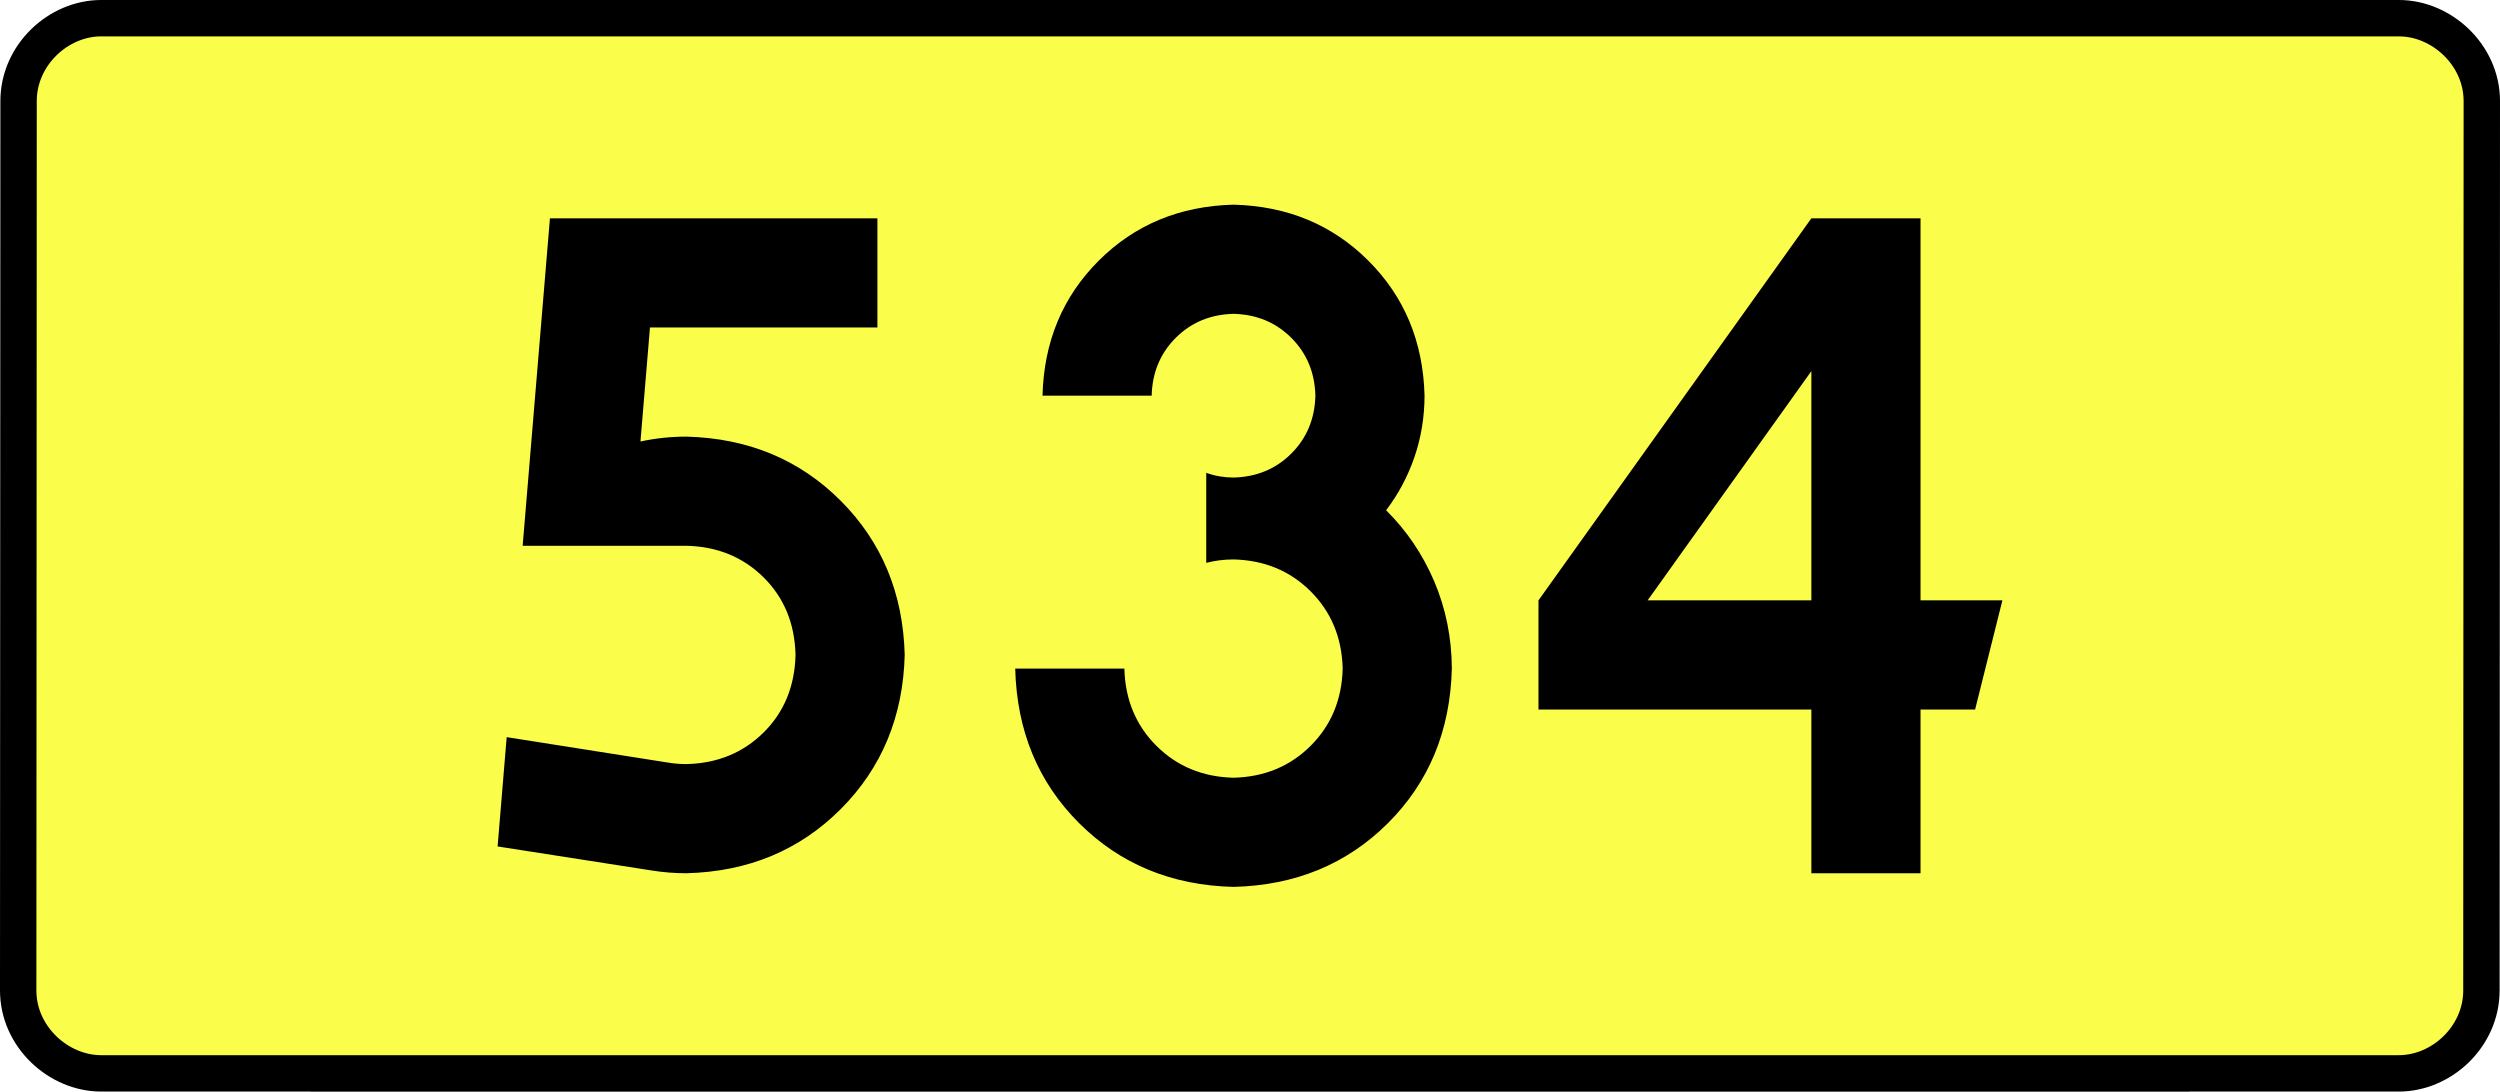
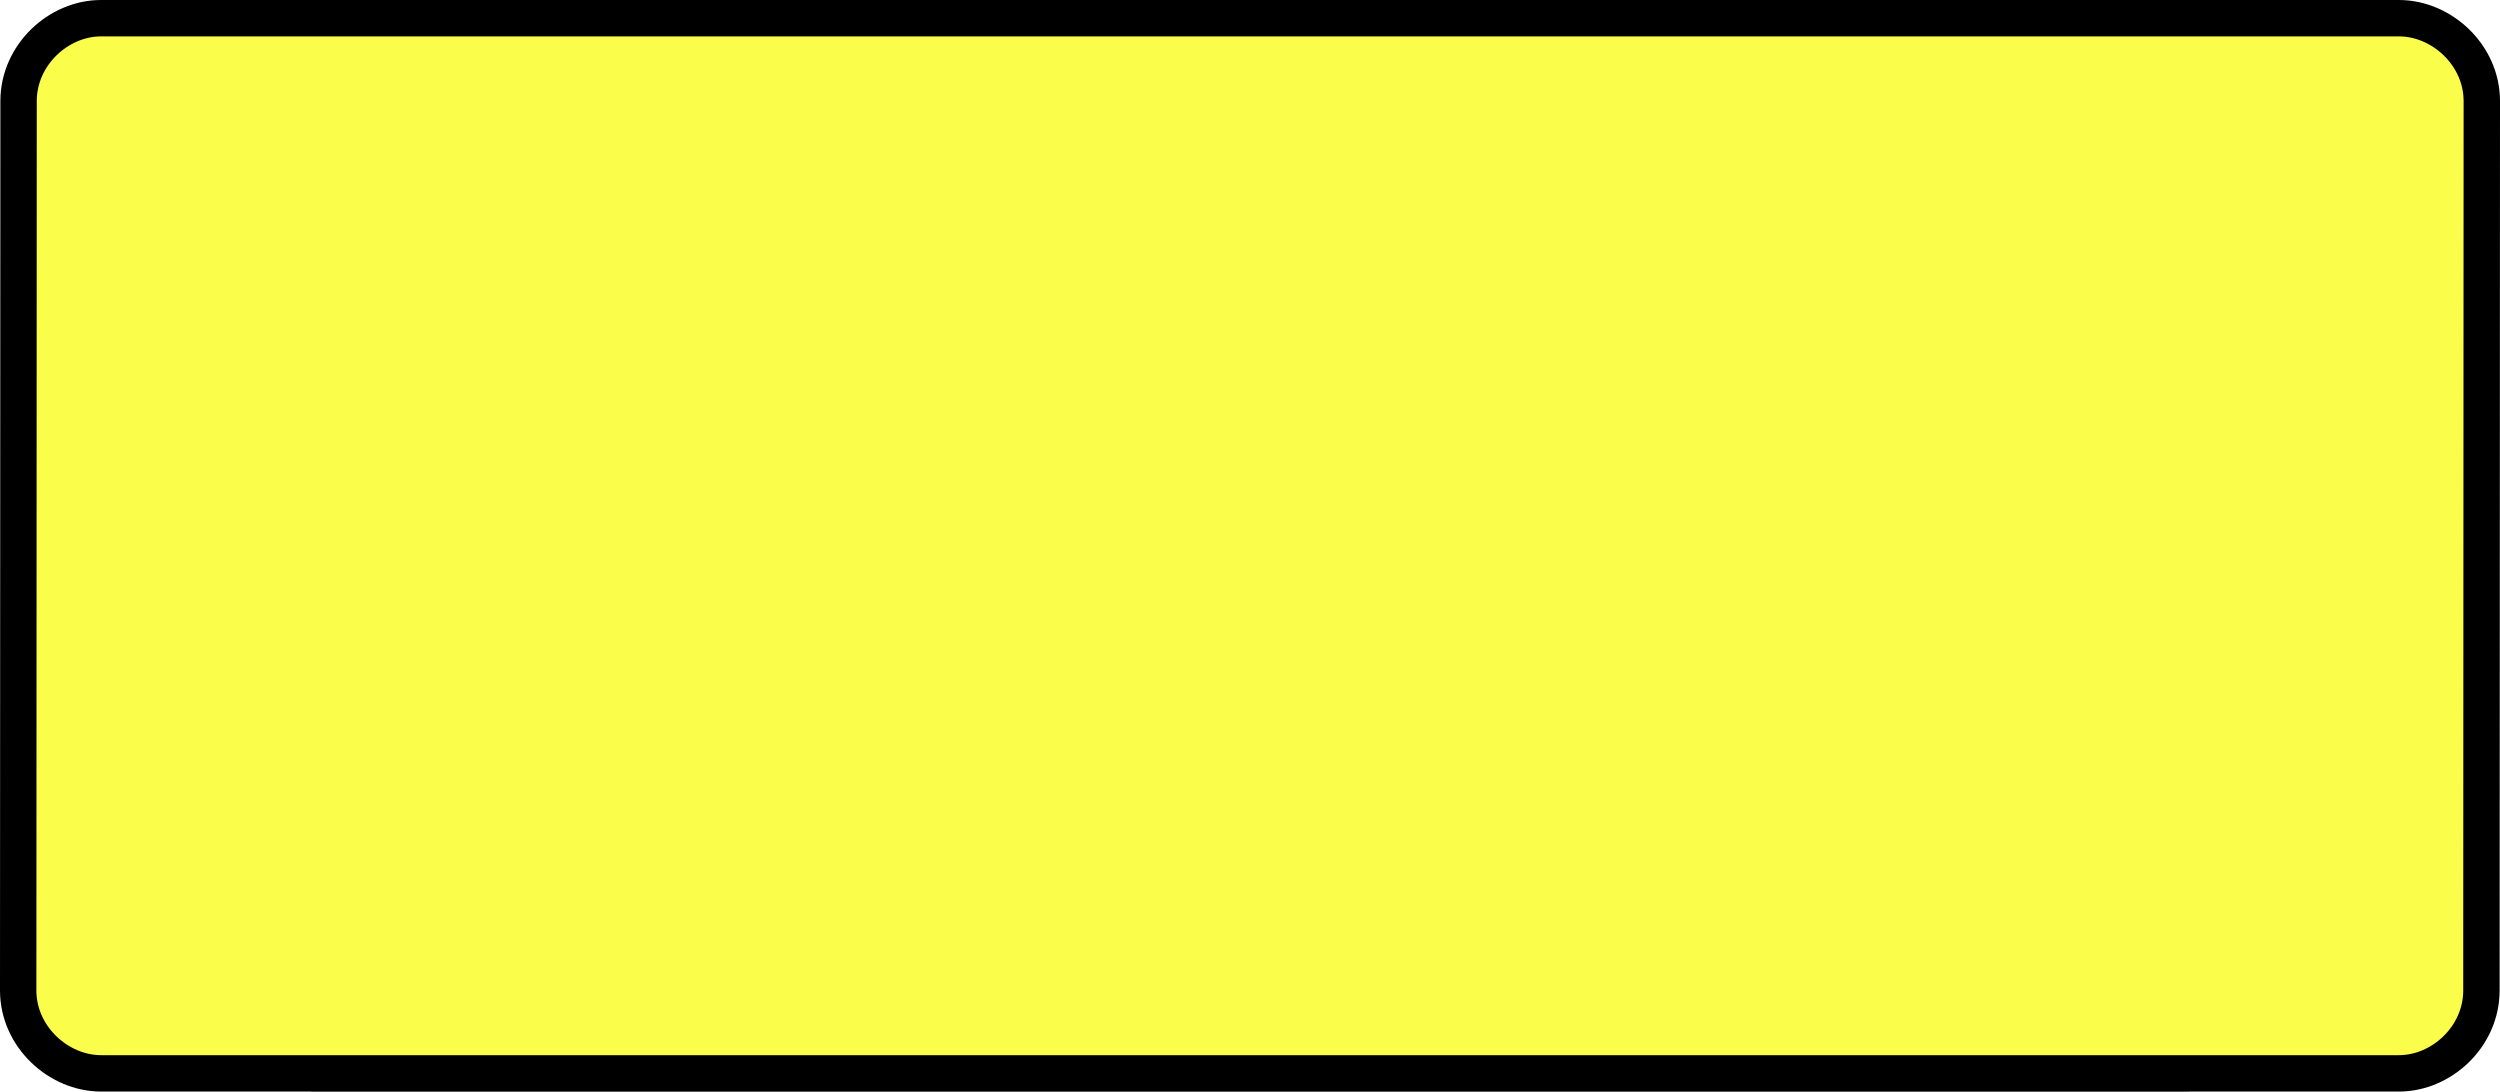
<svg xmlns="http://www.w3.org/2000/svg" xmlns:ns1="http://sodipodi.sourceforge.net/DTD/sodipodi-0.dtd" xmlns:ns2="http://www.inkscape.org/namespaces/inkscape" version="1.0" id="Vrstva_1" x="0px" y="0px" width="618.383" height="270" viewBox="0 0 609.84 354.33" enable-background="new 0 0 756.85 354.33" xml:space="preserve" ns1:version="0.32" ns2:version="0.46" ns1:docname="DW534-PL.svg" ns2:output_extension="org.inkscape.output.svg.inkscape">
  <rect x="0" y="0" width="609.84" height="354.33" fill="#808080" stroke="none" />
  <defs id="defs13" />
  <ns1:namedview ns2:window-height="712" ns2:window-width="1280" ns2:pageshadow="2" ns2:pageopacity="0.0" guidetolerance="10.0" gridtolerance="10.0" objecttolerance="10.0" borderopacity="1.0" bordercolor="#666666" pagecolor="#ffffff" id="base" showgrid="false" ns2:zoom="1.2923685" ns2:cx="206.5778" ns2:cy="126.61453" ns2:window-x="-4" ns2:window-y="-4" ns2:current-layer="Vrstva_1" units="px" showguides="true" />
  <path id="rect2780" stroke-miterlimit="10" d="M -68.034,5.905 L 677.874,5.905 C 691.689,5.905 704.777,17.787 704.777,32.808 L 704.651,321.522 C 704.651,336.541 691.689,348.424 677.874,348.424 L -68.034,348.424 C -81.849,348.424 -94.937,336.541 -94.937,321.522 L -94.812,32.808 C -94.812,17.788 -81.848,5.905 -68.034,5.905 z" style="fill:#fafd4a;stroke:#000000;stroke-width:11.811;stroke-miterlimit:10;stroke-dasharray:none" ns1:nodetypes="ccccccccc" />
-   <path style="font-size:283.463px;font-style:normal;font-variant:normal;font-weight:bold;font-stretch:normal;text-align:center;line-height:125%;writing-mode:lr-tb;text-anchor:middle;fill:#000000;fill-opacity:1;stroke:none;stroke-width:1px;stroke-linecap:butt;stroke-linejoin:miter;stroke-opacity:1;font-family:Drogowskaz;-inkscape-font-specification:Drogowskaz Bold" d="M 110.145,106.299 L 183.973,106.299 L 183.973,70.866 L 77.674,70.866 L 68.816,177.165 L 121.966,177.165 C 131.992,177.396 140.34,180.81 147.011,187.407 C 153.681,194.005 157.144,202.402 157.399,212.598 C 157.144,222.794 153.681,231.191 147.011,237.789 C 140.34,244.386 131.992,247.8 121.966,248.031 C 120.009,248.027 118.095,247.876 116.224,247.577 L 63.63,239.283 L 60.685,274.764 L 110.978,282.611 C 114.564,283.175 118.226,283.459 121.966,283.464 C 142.018,282.947 158.715,276.008 172.056,262.647 C 185.396,249.286 192.322,232.603 192.832,212.598 C 192.322,192.593 185.396,175.91 172.056,162.549 C 158.715,149.188 142.018,142.249 121.966,141.732 C 116.844,141.741 111.876,142.268 107.059,143.313 L 110.145,106.299 L 110.145,106.299 z M 290.715,182.712 C 293.555,181.974 296.507,181.602 299.573,181.594 C 309.607,181.848 317.957,185.309 324.625,191.976 C 331.292,198.643 334.753,206.994 335.007,217.027 C 334.753,227.061 331.292,235.411 324.625,242.078 C 317.957,248.746 309.607,252.206 299.573,252.46 C 289.54,252.206 281.189,248.746 274.522,242.078 C 267.855,235.411 264.394,227.061 264.14,217.027 L 228.707,217.027 C 229.215,237.201 236.136,253.932 249.471,267.221 C 262.806,280.51 279.506,287.401 299.573,287.893 C 319.64,287.401 336.341,280.51 349.676,267.221 C 363.01,253.932 369.932,237.201 370.44,217.027 C 370.376,206.947 368.472,197.515 364.728,188.729 C 360.983,179.943 355.777,172.246 349.109,165.638 C 353.074,160.413 356.137,154.661 358.298,148.381 C 360.459,142.103 361.554,135.457 361.581,128.445 C 361.129,110.941 355.058,96.343 343.367,84.652 C 331.675,72.961 317.078,66.889 299.573,66.437 C 282.069,66.889 267.471,72.961 255.78,84.652 C 244.089,96.343 238.018,110.941 237.565,128.445 L 272.999,128.445 C 273.192,120.943 275.794,114.687 280.805,109.676 C 285.815,104.666 292.072,102.064 299.573,101.87 C 307.075,102.064 313.331,104.666 318.342,109.676 C 323.352,114.687 325.954,120.943 326.148,128.445 C 325.954,135.947 323.352,142.203 318.342,147.213 C 313.331,152.224 307.075,154.826 299.573,155.019 C 296.457,155.005 293.504,154.496 290.715,153.493 L 290.715,182.712 L 290.715,182.712 z M 487.147,70.866 L 398.564,194.882 L 398.564,230.315 L 487.147,230.315 L 487.147,283.464 L 522.58,283.464 L 522.58,230.315 L 540.297,230.315 L 549.155,194.882 L 522.58,194.882 L 522.58,70.866 L 487.147,70.866 L 487.147,70.866 z M 487.147,194.882 L 433.997,194.882 L 487.147,120.475 L 487.147,194.882 L 487.147,194.882 z" id="text2381" ns1:nodetypes="ccccccscsccccccscsccccccscscsccscscscscscsccscscscccccccccccccccccccccc" />
</svg>